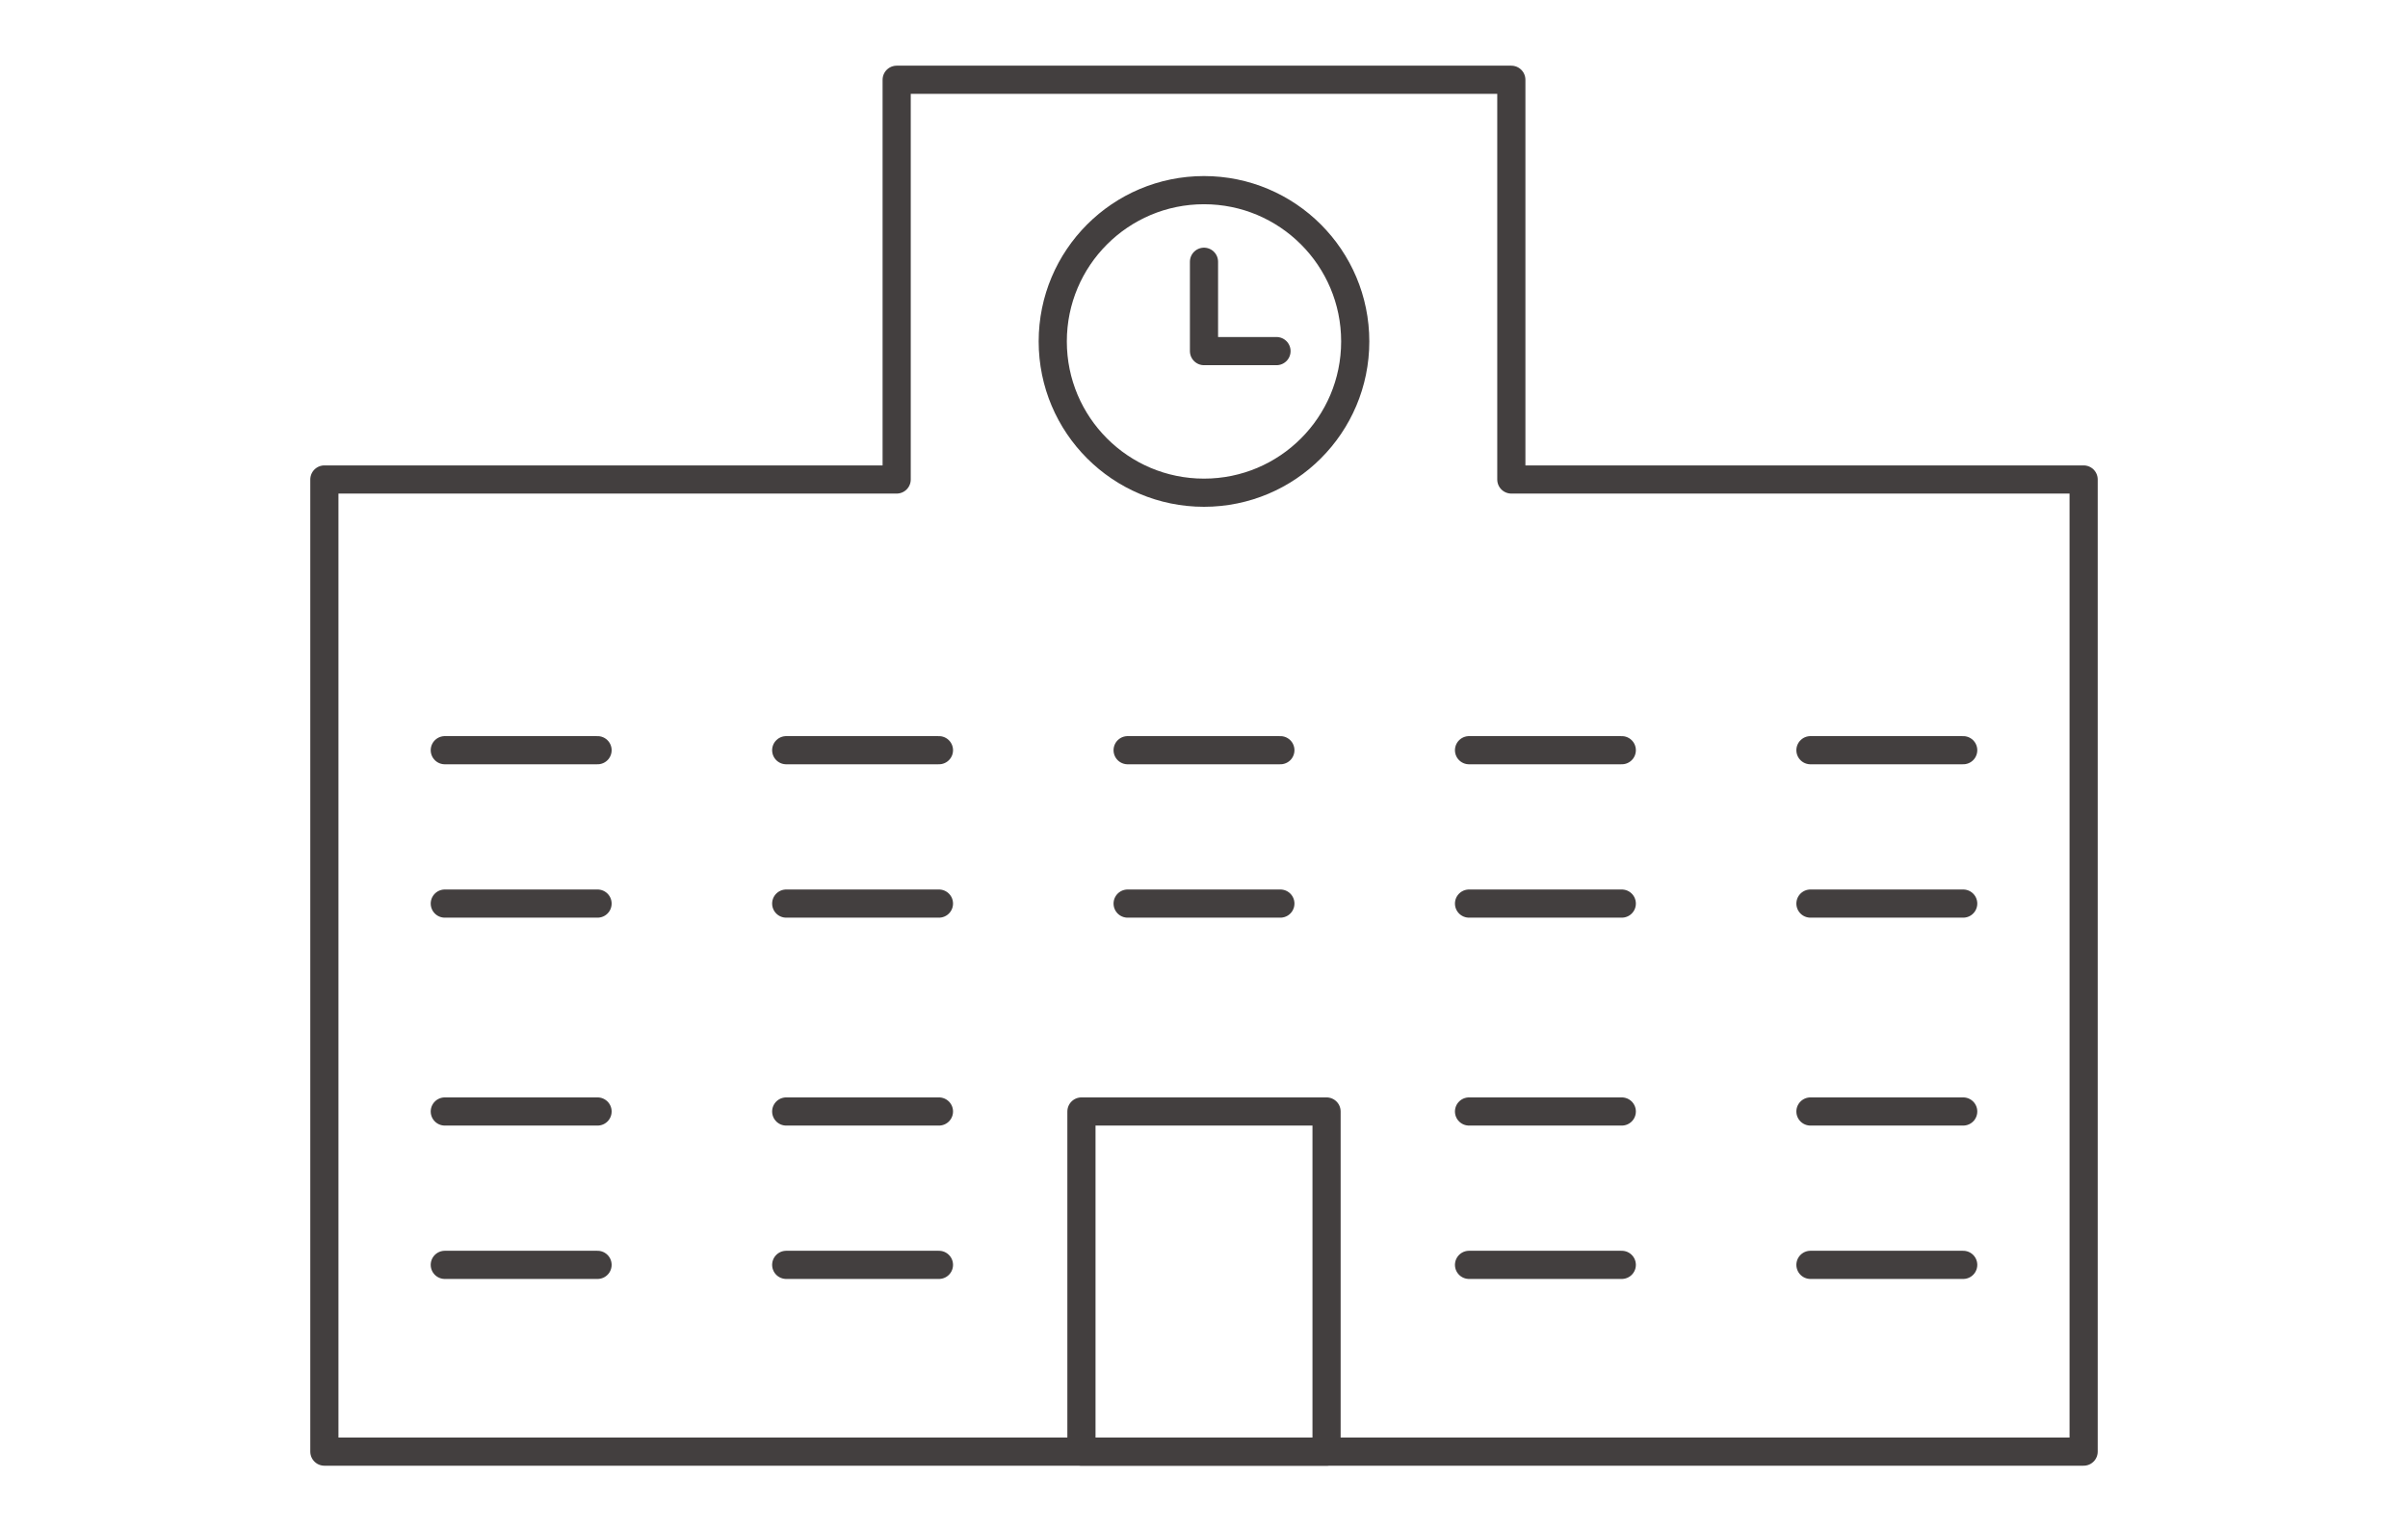
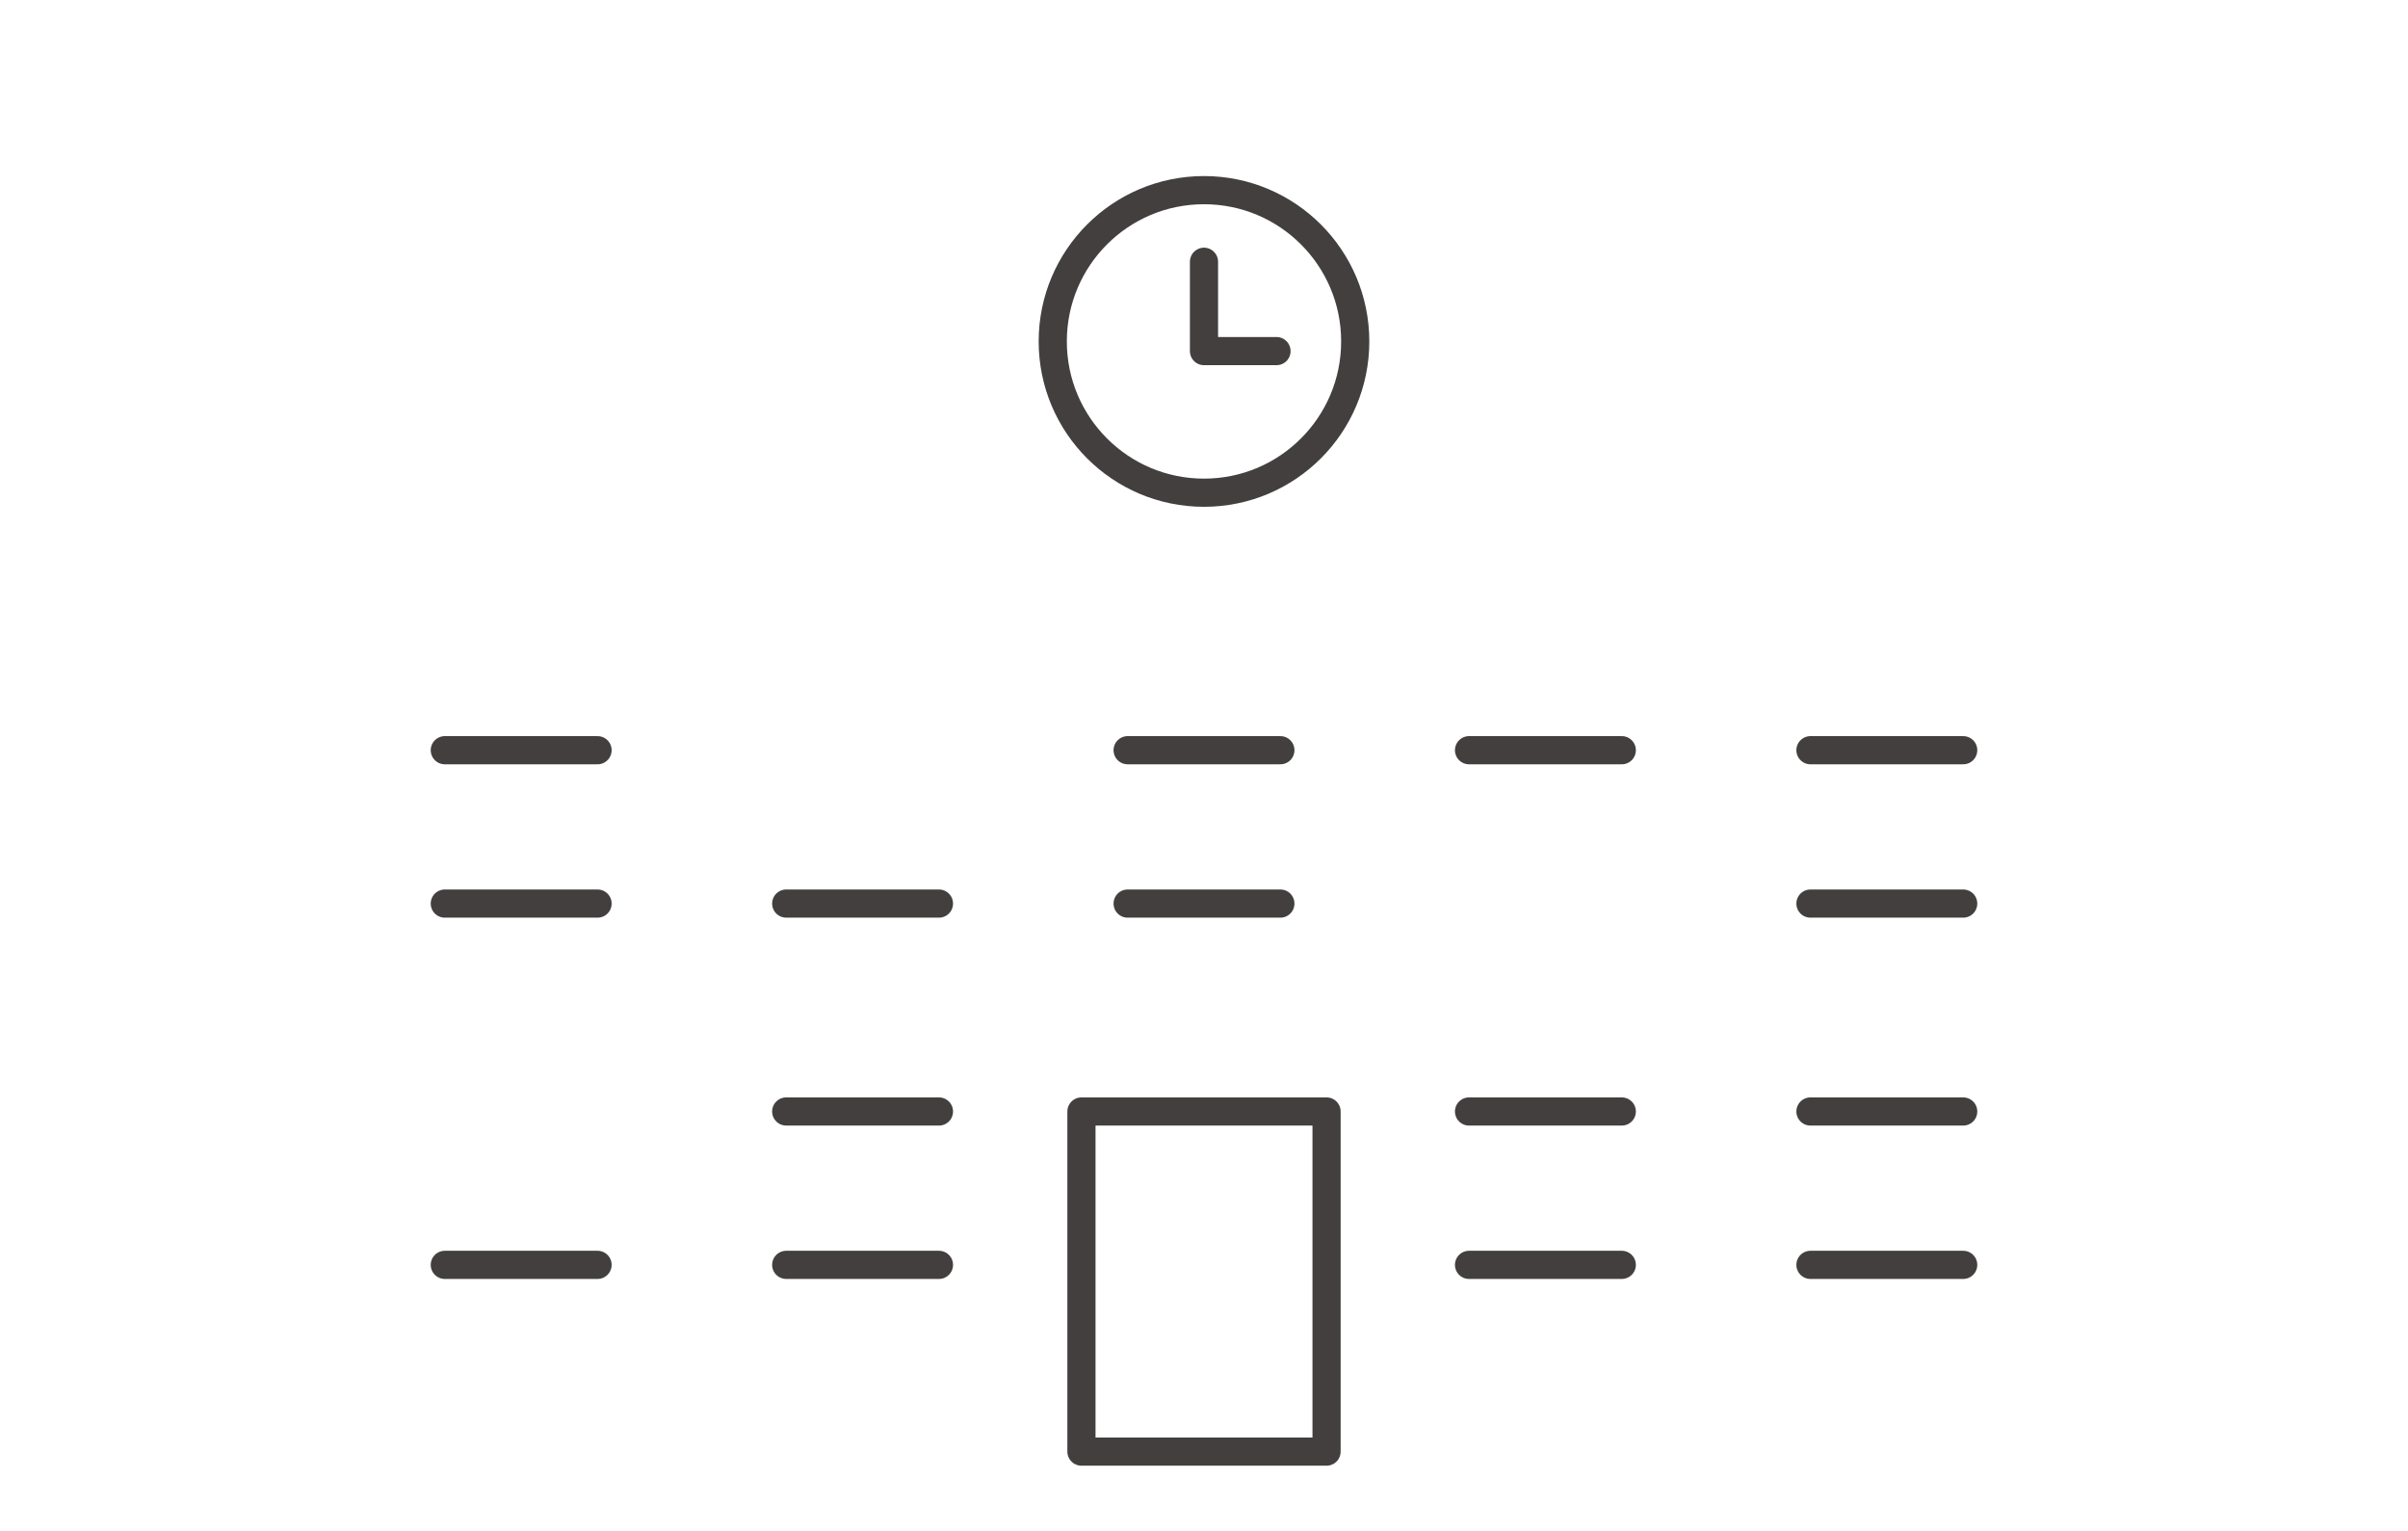
<svg xmlns="http://www.w3.org/2000/svg" id="_レイヤー_1" viewBox="0 0 128.251 81.536">
  <defs>
    <style>.cls-1{fill:none;stroke:#433f3f;stroke-linecap:round;stroke-linejoin:round;stroke-width:1.5px;}</style>
  </defs>
-   <polygon class="cls-1" points="80.494 25.53 80.494 4.247 47.757 4.247 47.757 25.53 17.276 25.53 17.276 77.29 110.975 77.29 110.975 25.53 80.494 25.53" />
  <rect class="cls-1" x="57.598" y="59.18" width="13.055" height="18.109" />
  <line class="cls-1" x1="23.69" y1="39.944" x2="31.826" y2="39.944" />
-   <line class="cls-1" x1="41.874" y1="39.944" x2="50.009" y2="39.944" />
  <line class="cls-1" x1="60.058" y1="39.944" x2="68.193" y2="39.944" />
  <line class="cls-1" x1="78.241" y1="39.944" x2="86.377" y2="39.944" />
  <line class="cls-1" x1="96.425" y1="39.944" x2="104.561" y2="39.944" />
  <line class="cls-1" x1="23.69" y1="48.11" x2="31.826" y2="48.11" />
  <line class="cls-1" x1="41.874" y1="48.11" x2="50.009" y2="48.11" />
  <line class="cls-1" x1="60.058" y1="48.11" x2="68.193" y2="48.11" />
-   <line class="cls-1" x1="78.241" y1="48.11" x2="86.377" y2="48.11" />
  <line class="cls-1" x1="96.425" y1="48.11" x2="104.561" y2="48.11" />
-   <line class="cls-1" x1="23.69" y1="59.18" x2="31.826" y2="59.18" />
  <line class="cls-1" x1="41.874" y1="59.18" x2="50.009" y2="59.18" />
  <line class="cls-1" x1="78.241" y1="59.18" x2="86.377" y2="59.18" />
  <line class="cls-1" x1="96.425" y1="59.18" x2="104.561" y2="59.18" />
  <line class="cls-1" x1="23.69" y1="67.346" x2="31.826" y2="67.346" />
  <line class="cls-1" x1="41.874" y1="67.346" x2="50.009" y2="67.346" />
  <line class="cls-1" x1="78.241" y1="67.346" x2="86.377" y2="67.346" />
  <line class="cls-1" x1="96.425" y1="67.346" x2="104.561" y2="67.346" />
  <polyline class="cls-1" points="64.125 13.937 64.125 18.694 67.987 18.694" />
  <circle class="cls-1" cx="64.125" cy="18.179" r="8.055" />
</svg>